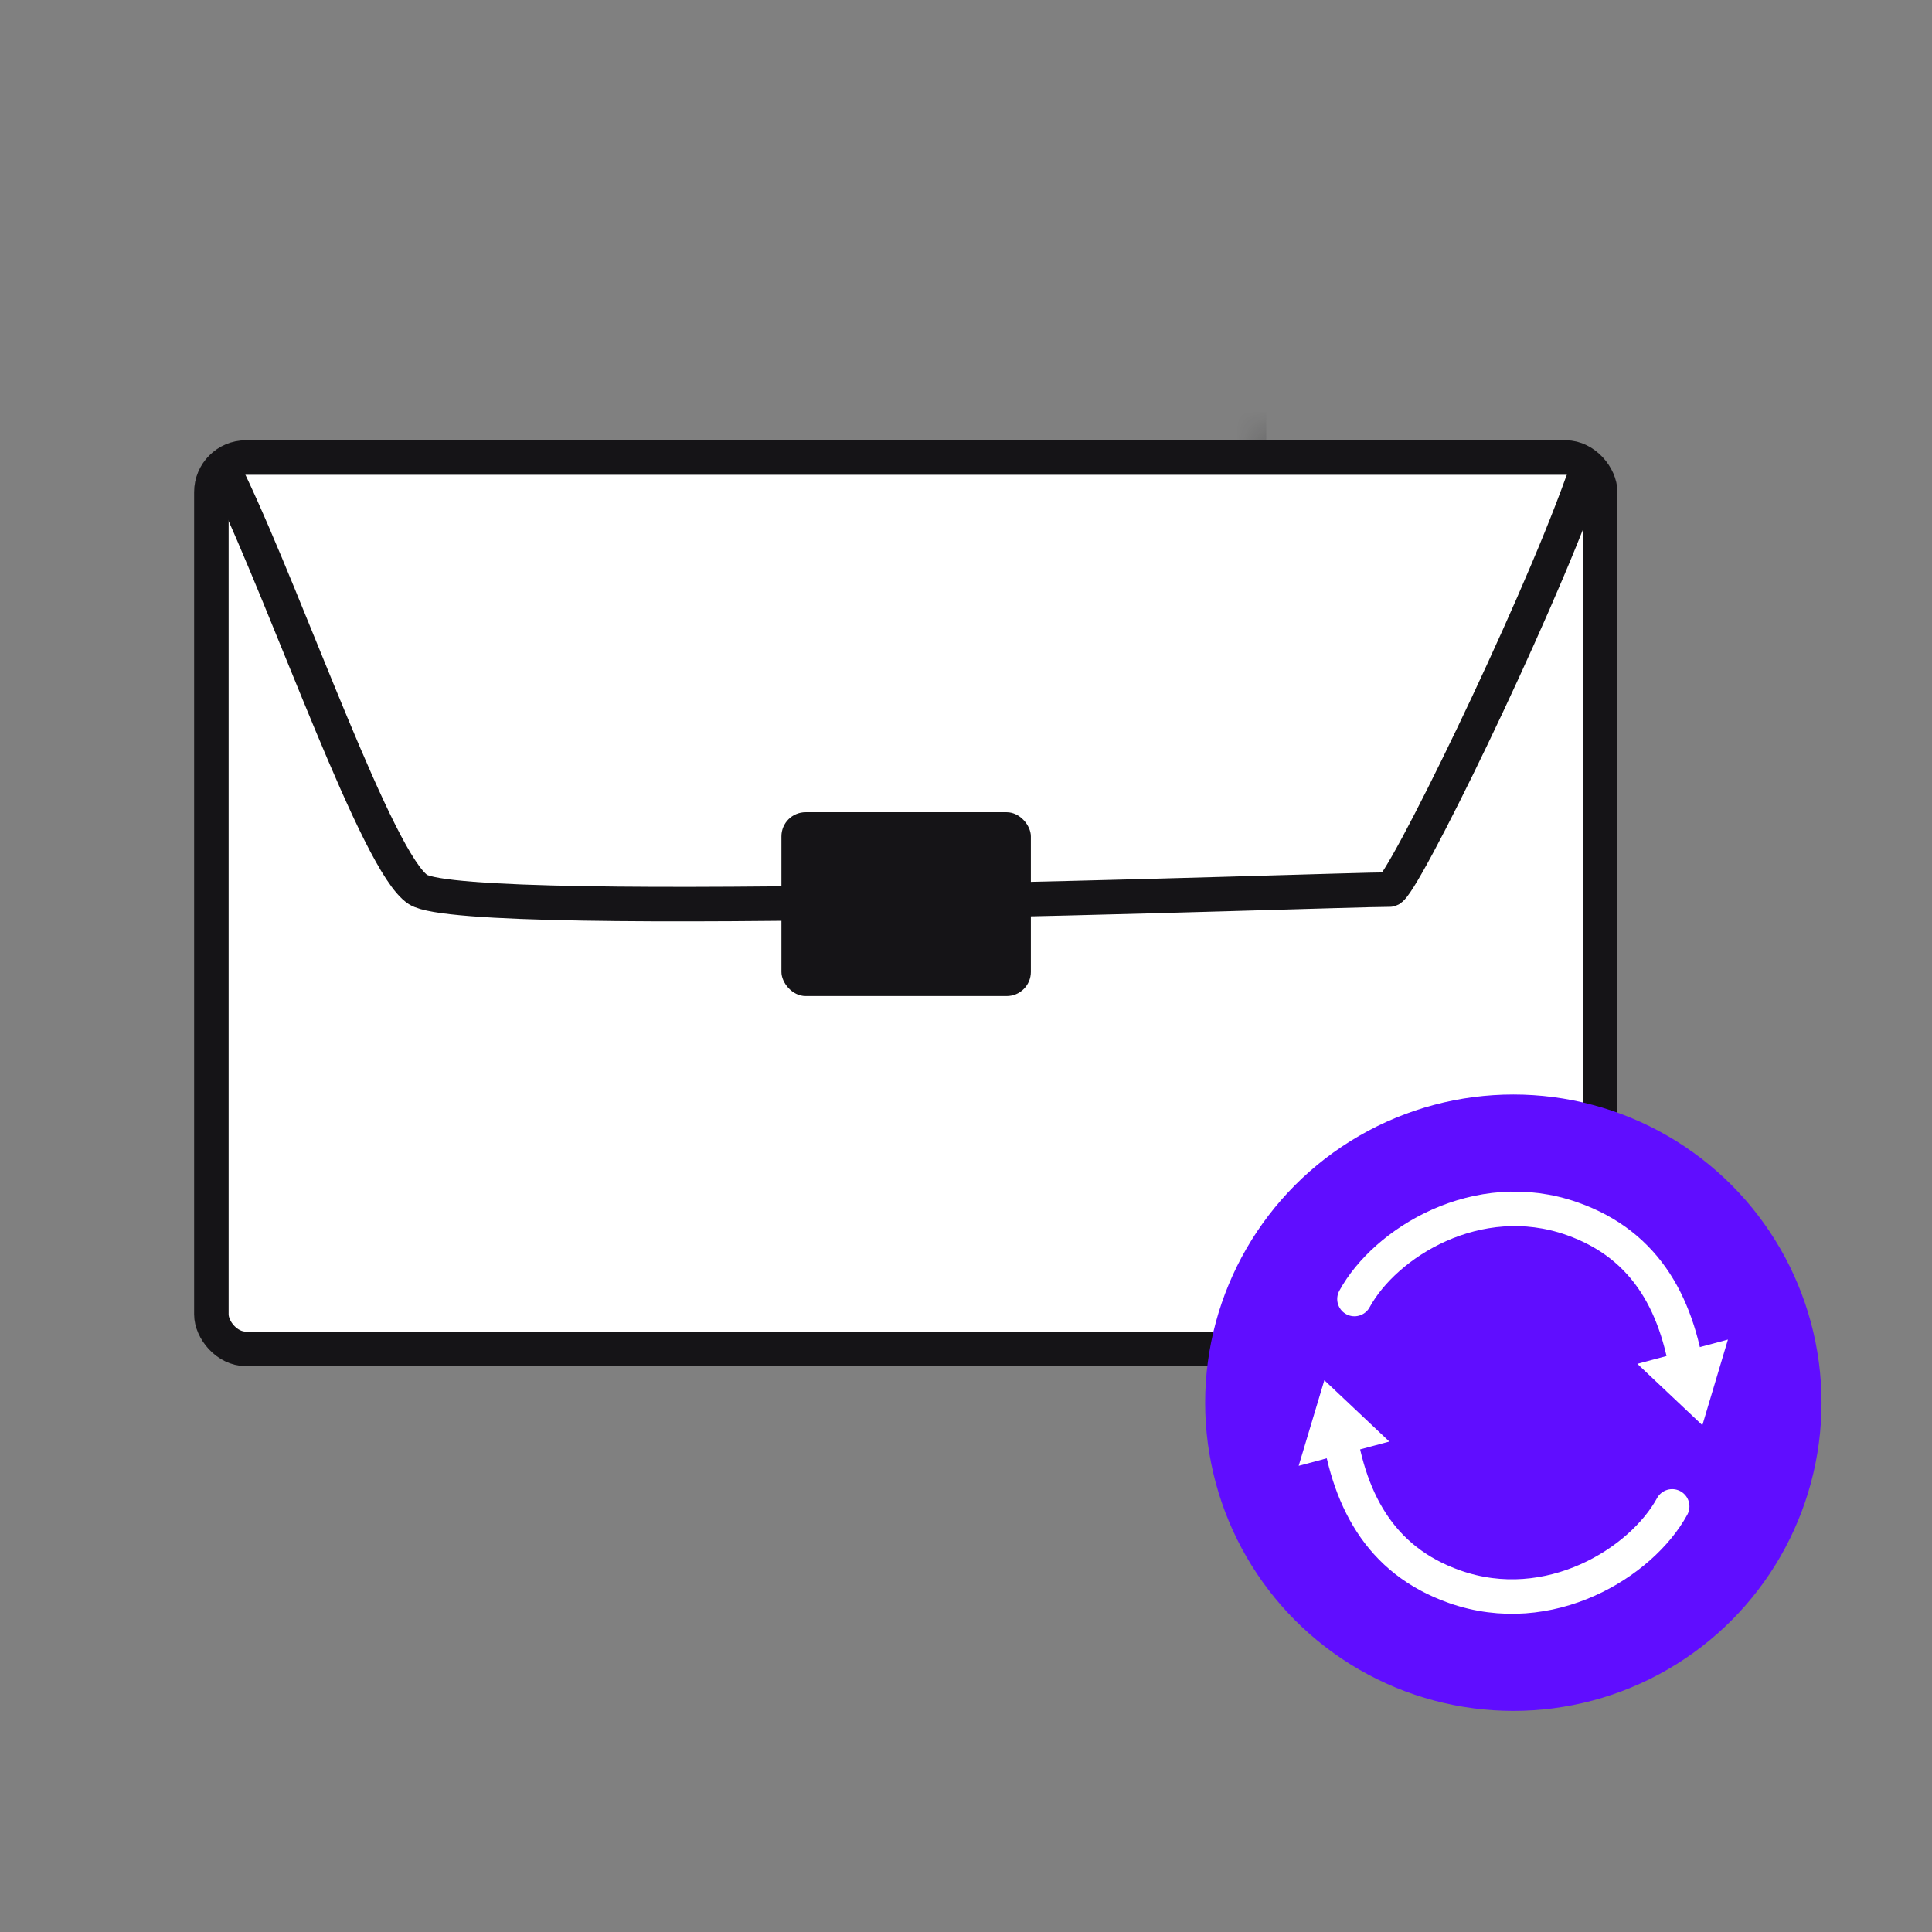
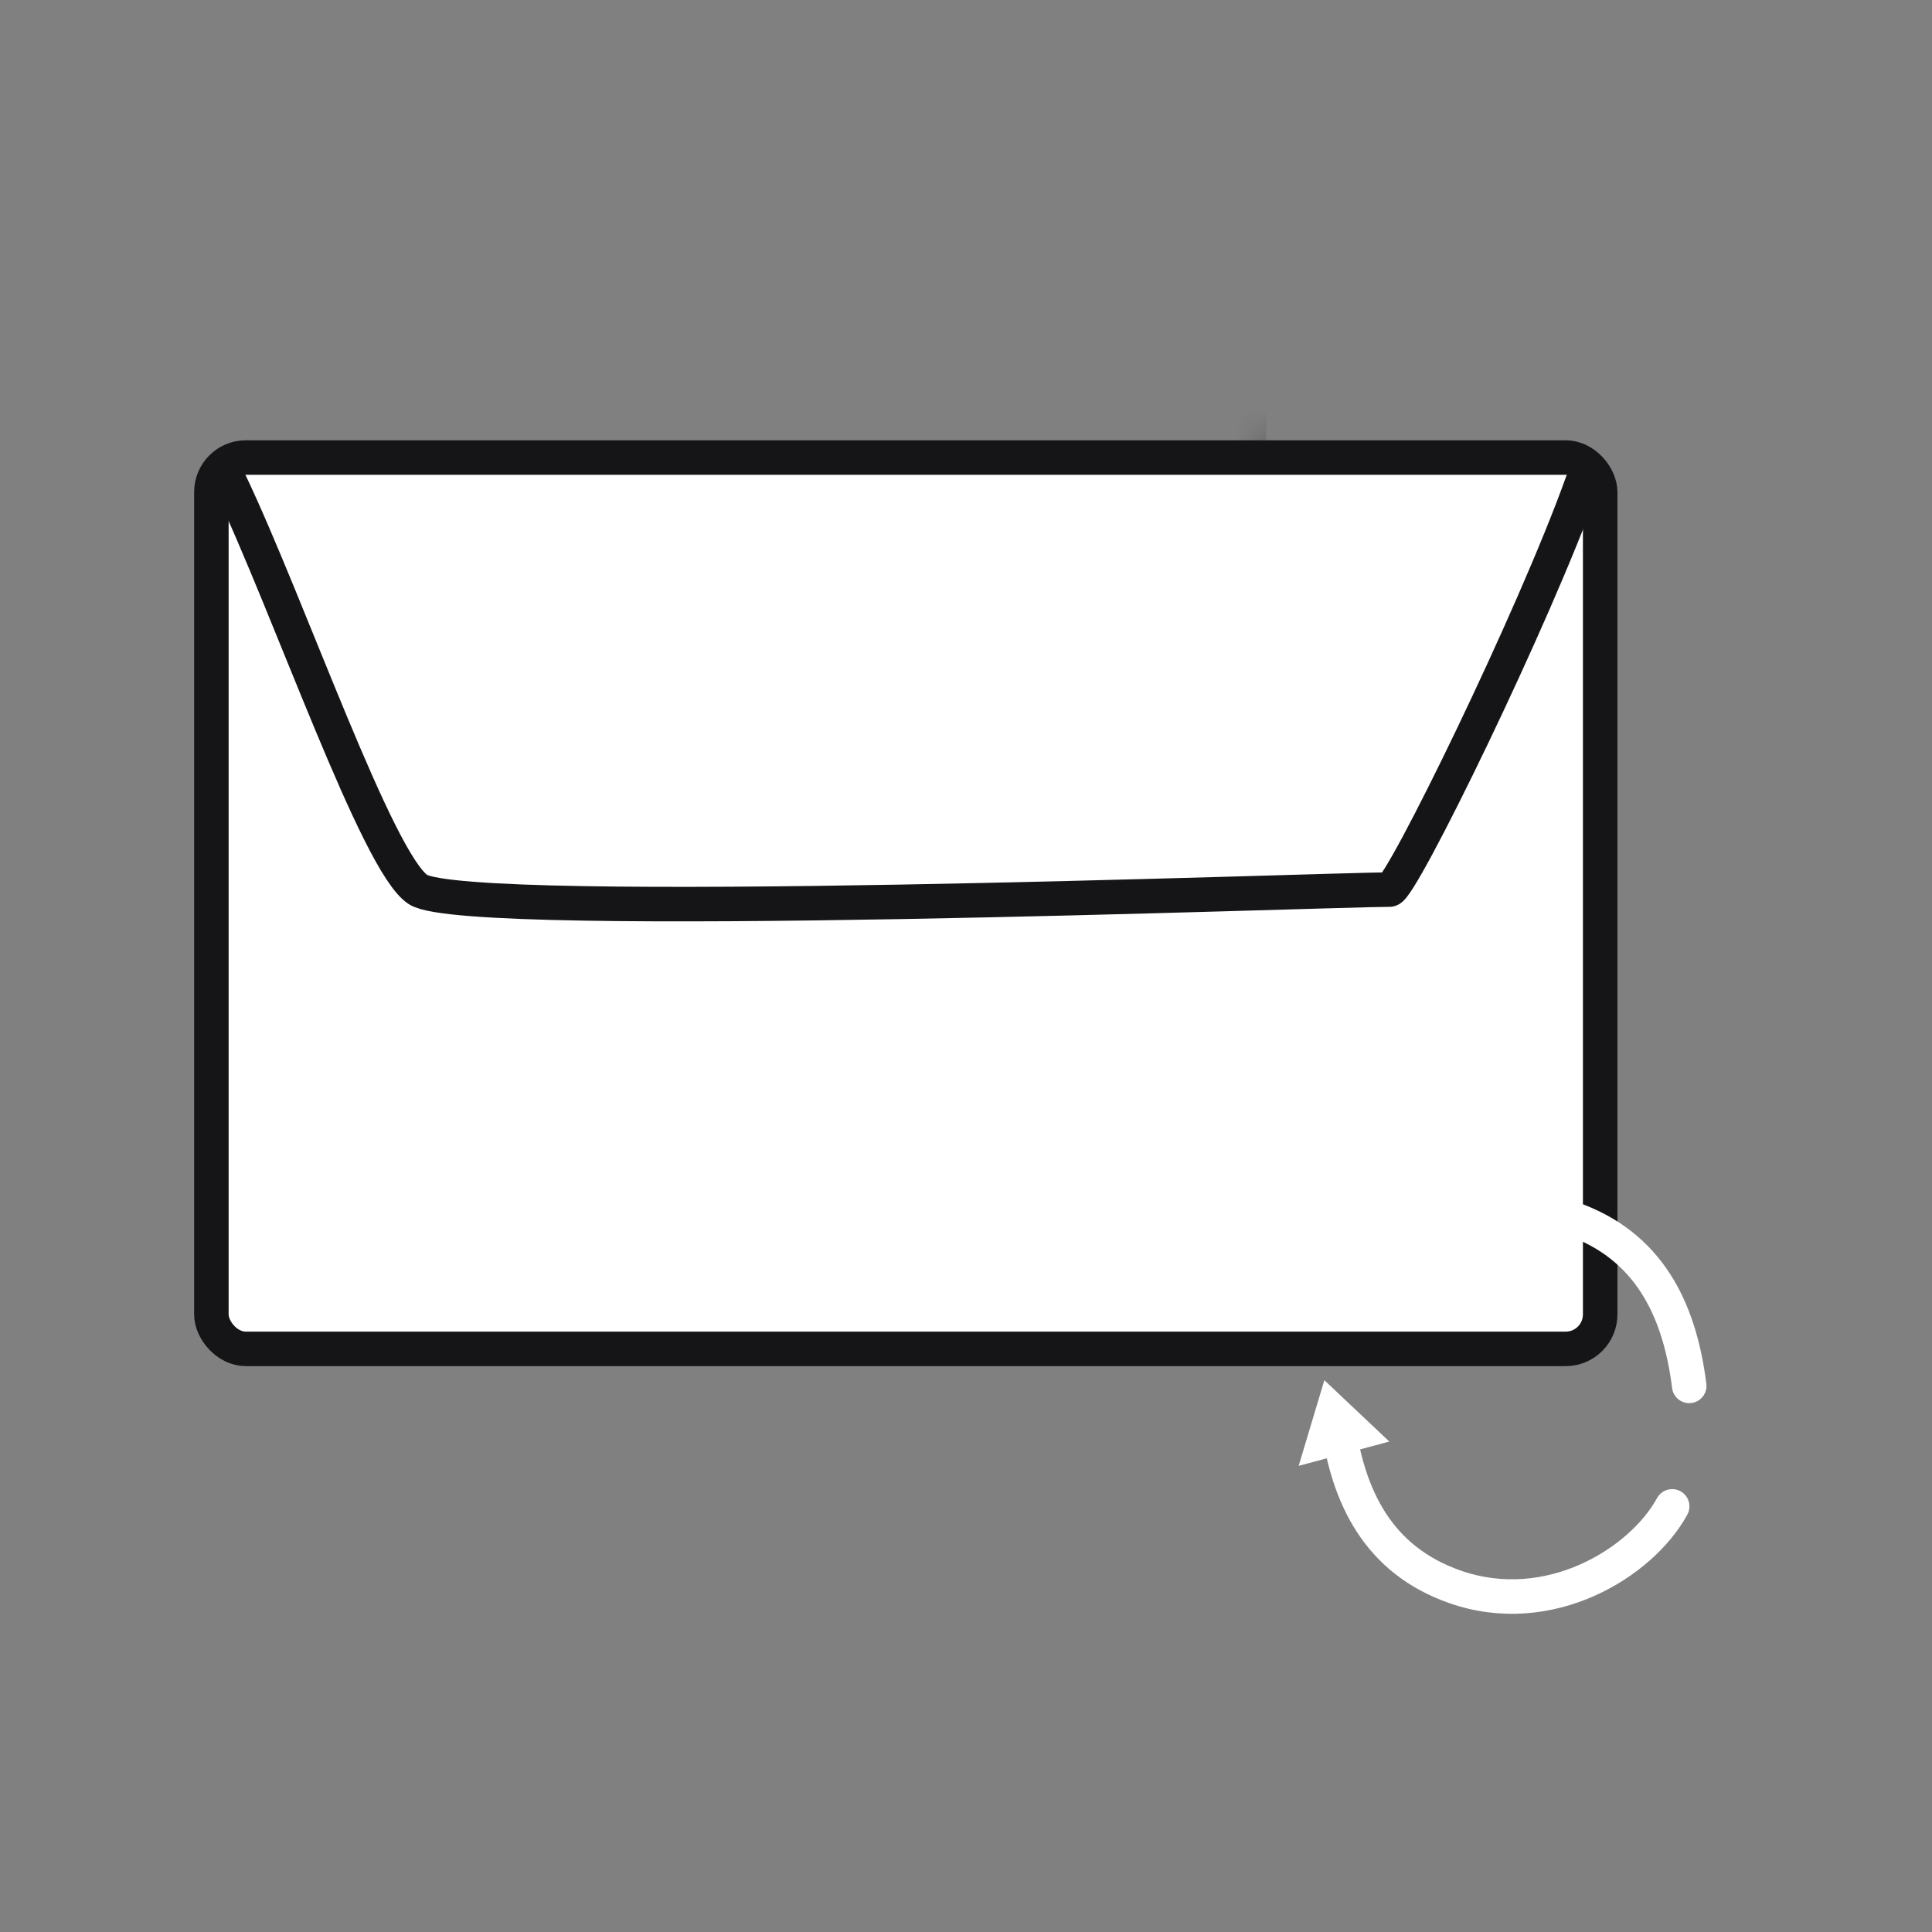
<svg xmlns="http://www.w3.org/2000/svg" width="56" height="56" viewBox="0 0 56 56" fill="none">
  <rect x="0" y="0" width="56" height="56" fill="#808080" stroke="none" />
  <mask id="path-1-inside-1_7786_142379" fill="white">
    <rect x="18.326" y="6.409" width="15.877" height="9.678" rx="1" />
  </mask>
  <rect x="18.326" y="6.409" width="15.877" height="9.678" rx="1" stroke="#151417" stroke-width="5" mask="url(#path-1-inside-1_7786_142379)" />
  <rect x="6.127" y="13.262" width="40.255" height="25.836" rx="1" fill="white" stroke="#151417" />
  <path d="M6.665 13.983C8.386 17.601 10.938 25.026 12.118 25.785C13.594 26.733 38.531 25.785 40.28 25.785C40.609 25.785 44.46 17.917 45.865 13.983" stroke="#151417" stroke-linecap="round" />
-   <rect x="22.65" y="23.543" width="7.23" height="5.328" rx="0.7" fill="#151417" />
-   <circle cx="43.865" cy="40.658" r="8.933" fill="#600DFF" />
  <path d="M48.963 40.171C48.678 37.894 47.756 36.093 45.564 35.323C42.823 34.36 40.149 36.023 39.26 37.653" stroke="white" stroke-linecap="round" />
-   <path d="M49.35 39.543L49.097 40.39L48.454 39.783L49.35 39.543Z" fill="white" stroke="white" />
  <path d="M38.766 41.145C39.051 43.422 39.973 45.222 42.166 45.993C44.906 46.956 47.58 45.293 48.469 43.663" stroke="white" stroke-linecap="round" />
  <path d="M38.379 41.773L38.633 40.926L39.276 41.533L38.379 41.773Z" fill="white" stroke="white" />
</svg>